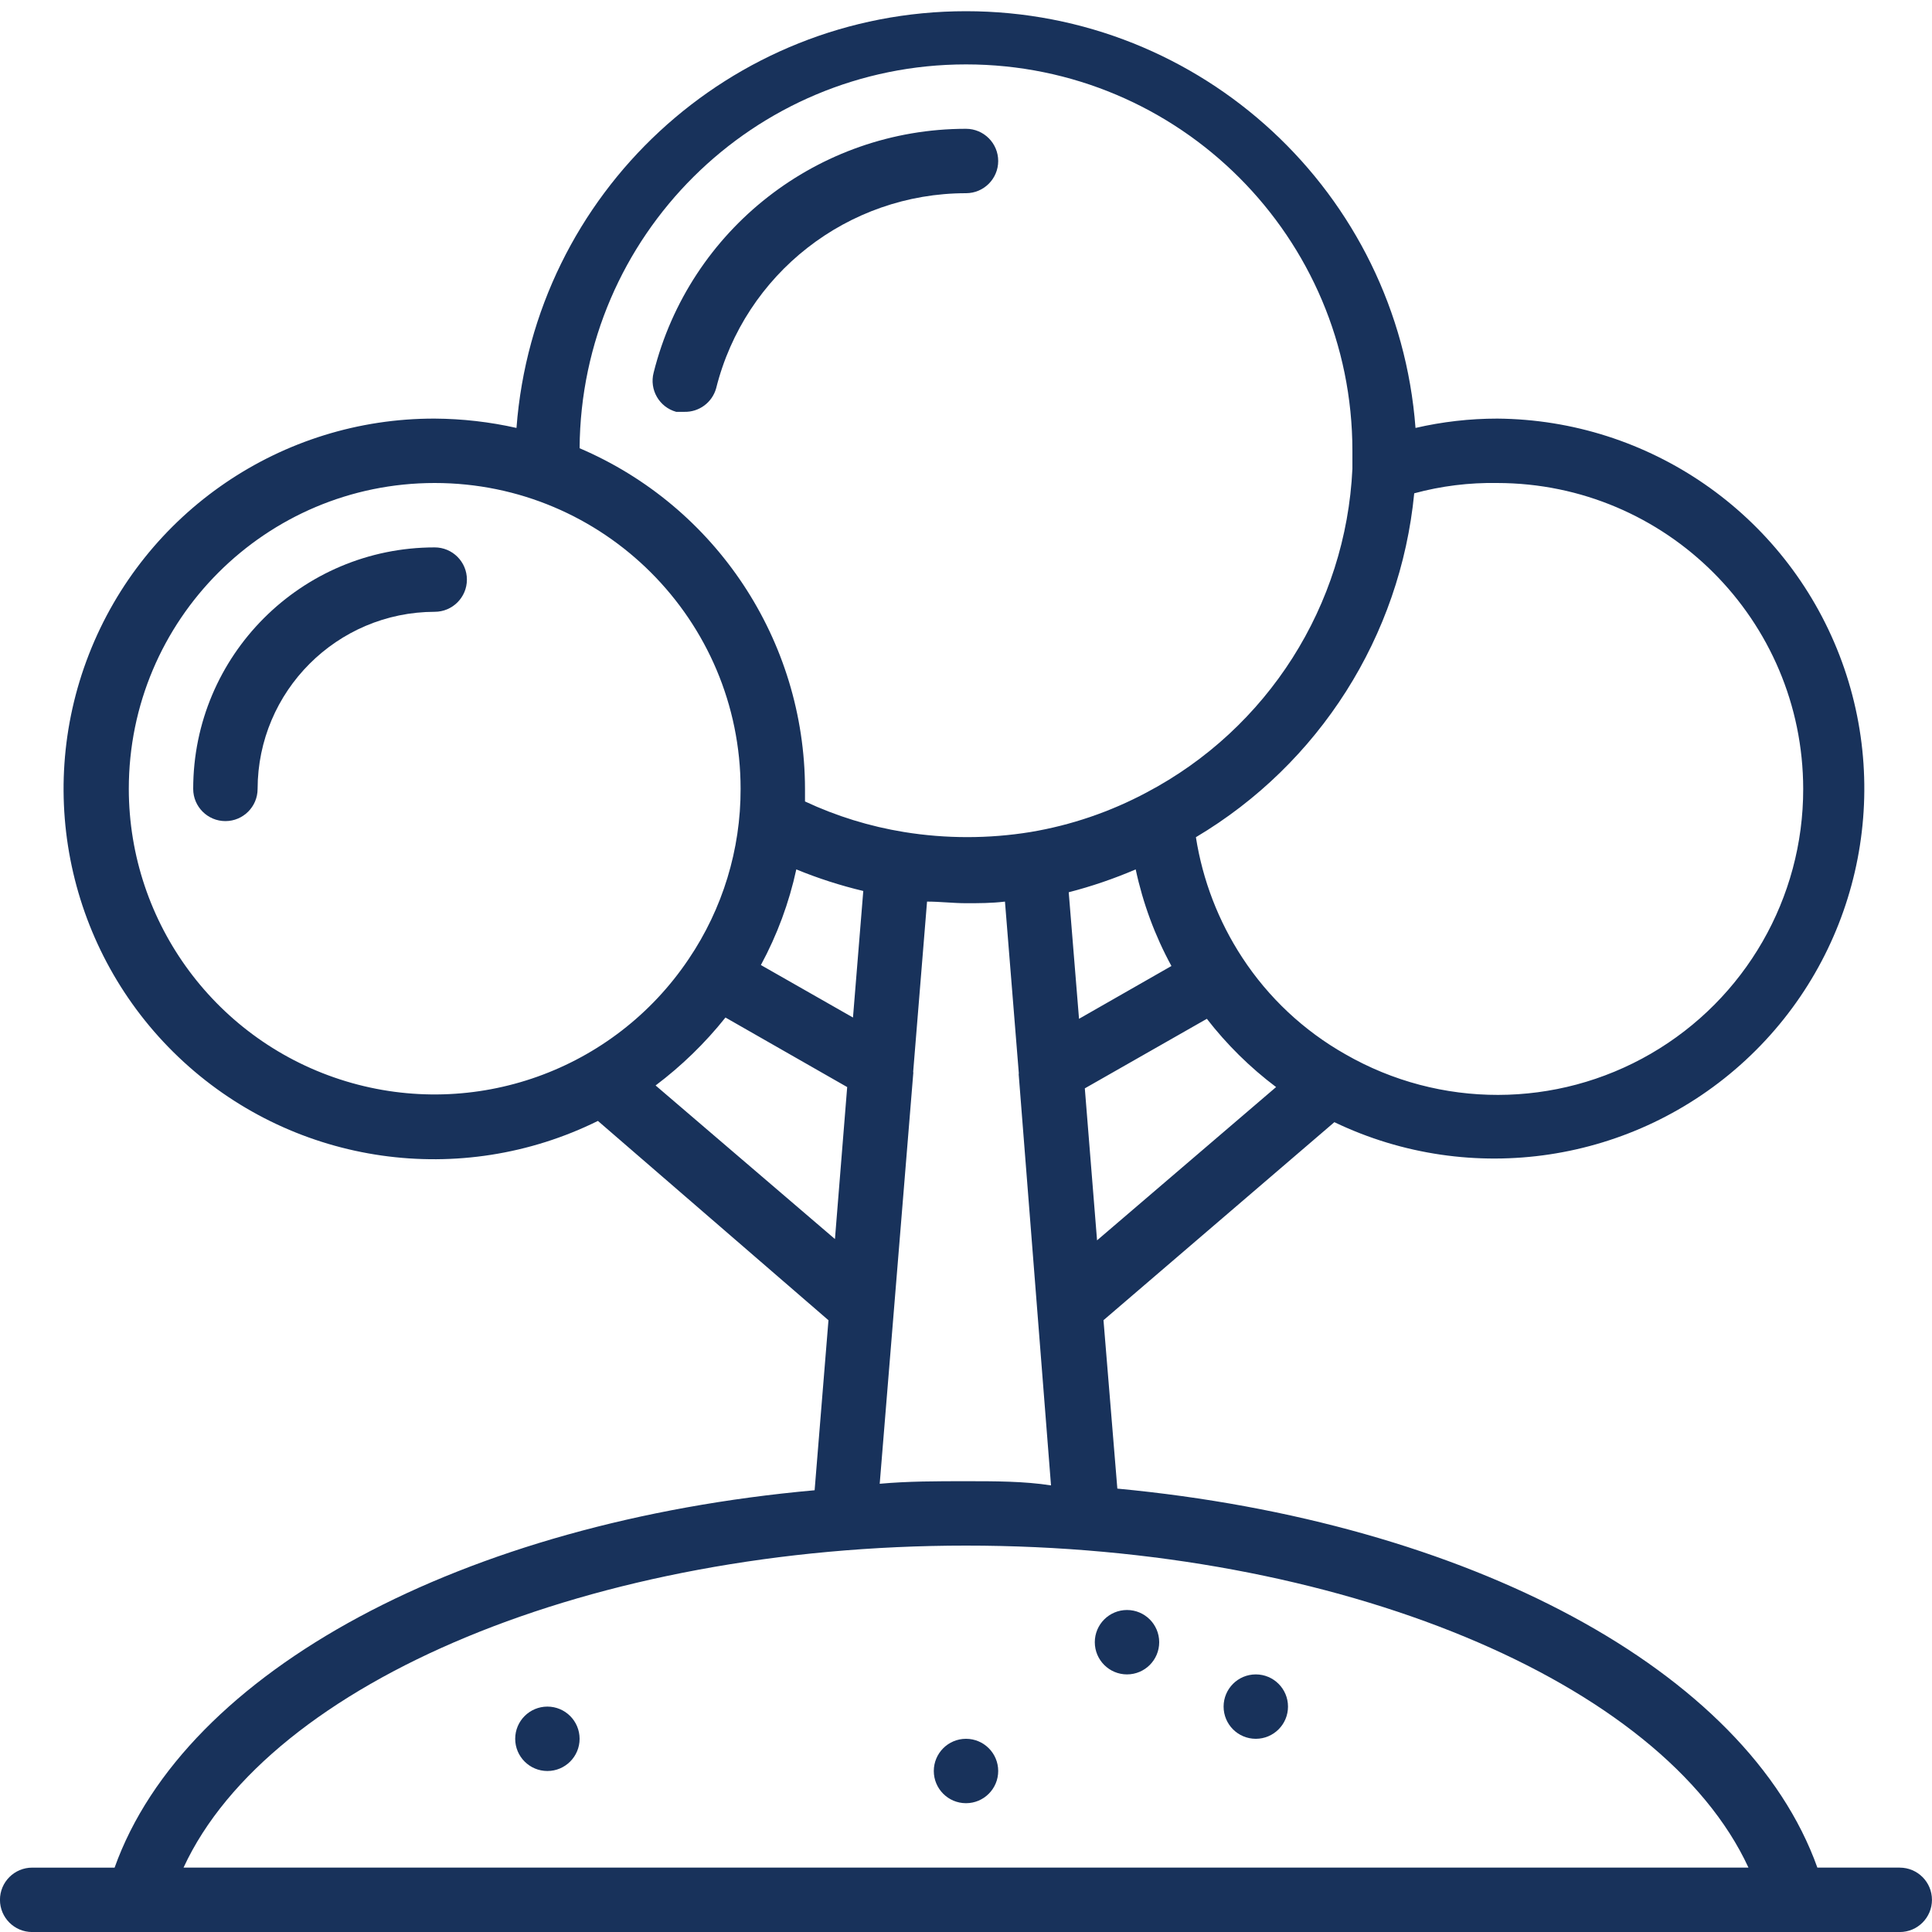
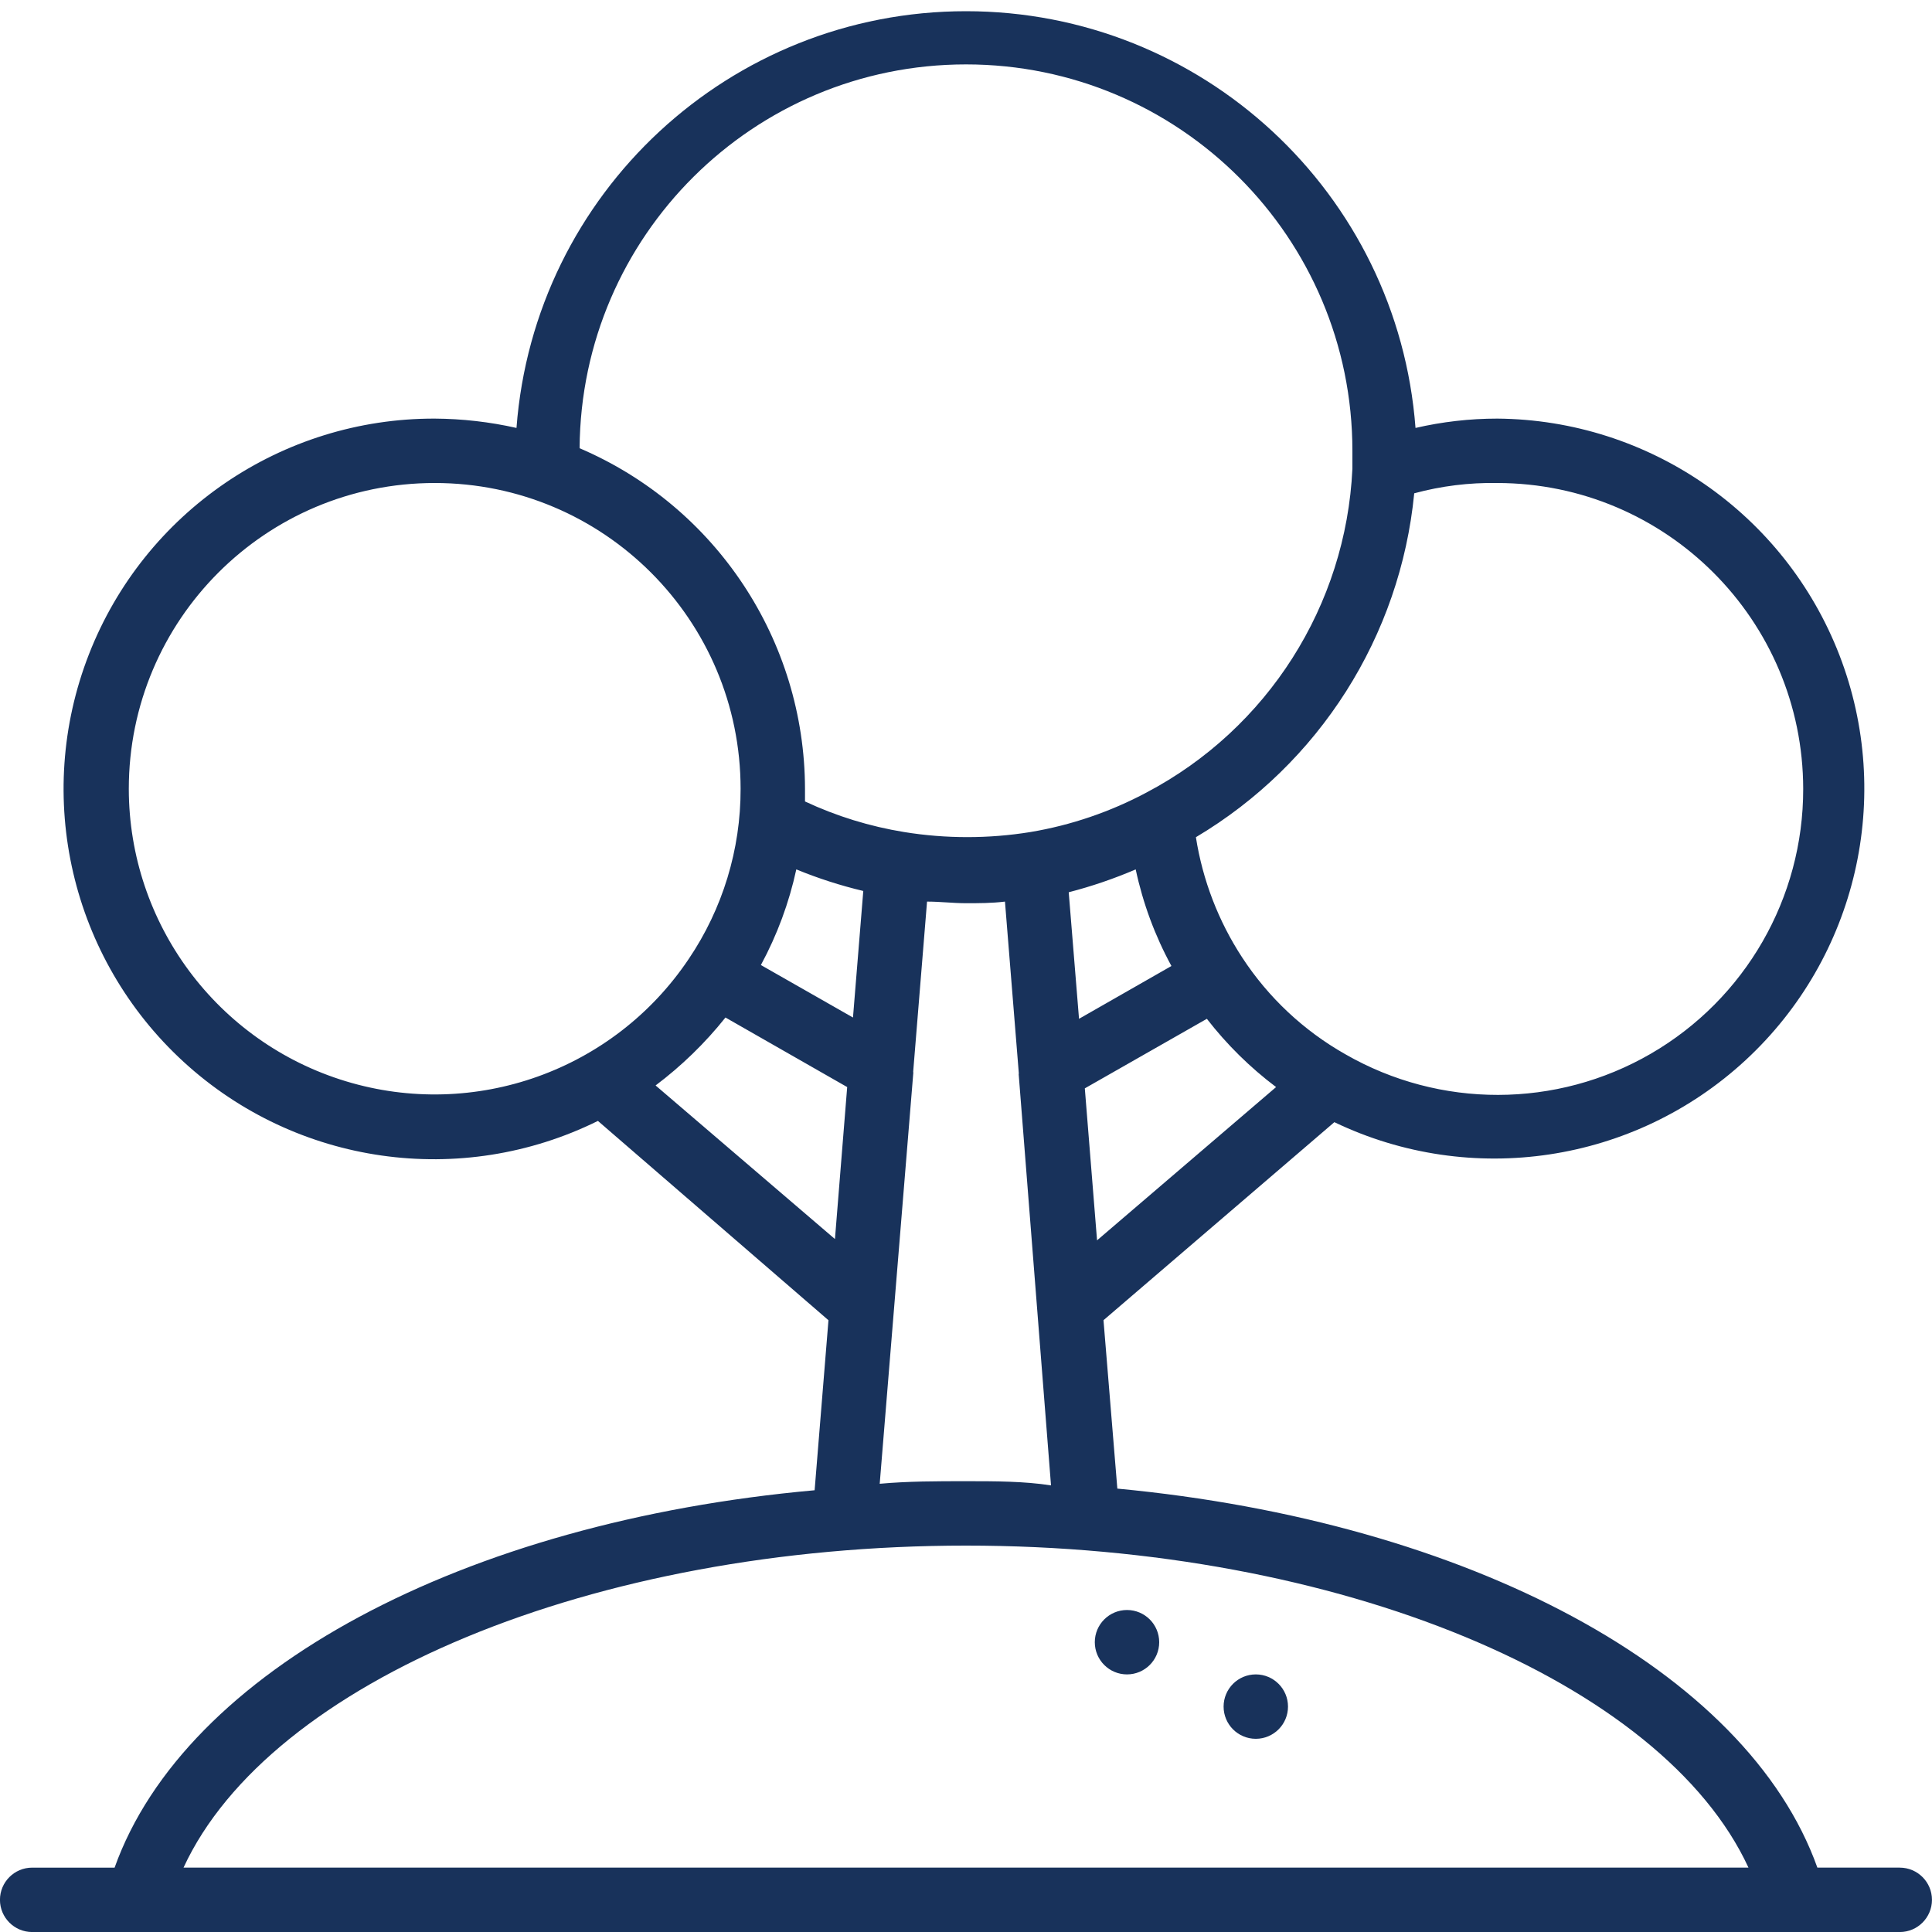
<svg xmlns="http://www.w3.org/2000/svg" height="512px" viewBox="0 0 60 60" width="512px">
  <g>
    <g id="Page-1" fill="none" fill-rule="evenodd">
      <g id="026---Tree" fill="rgb(0,0,0)" fill-rule="nonzero">
        <circle id="Oval" cx="35" cy="51" r="1" data-original="#000000" class="active-path" data-old_color="#000000" fill="#18325B" />
-         <circle id="Oval" cx="17" cy="54" r="1" data-original="#000000" class="active-path" data-old_color="#000000" fill="#18325B" />
        <circle id="Oval" cx="39" cy="53" r="1" data-original="#000000" class="active-path" data-old_color="#000000" fill="#18325B" />
-         <circle id="Oval" cx="30" cy="55" r="1" data-original="#000000" class="active-path" data-old_color="#000000" fill="#18325B" />
        <path id="Shape" d="m59 58h-2.56c-2.19-6.13-10.84-10.74-21.74-11.77l-.43-5.23 7.17-6.15c4.249 2.037 9.311 1.274 12.77-1.925 3.459-3.2 4.614-8.187 2.914-12.582-1.701-4.395-5.912-7.305-10.624-7.343-.855 0-1.707.098-2.54.29-.553-7.301-6.638-12.942-13.96-12.942s-13.407 5.642-13.96 12.942c-.834-.188-1.685-.285-2.54-.29-4.747-.01-9.012 2.897-10.738 7.32-1.726 4.422-.557 9.45 2.942 12.658 3.499 3.208 8.61 3.936 12.865 1.833l7.16 6.19-.43 5.28c-10.9.98-19.55 5.59-21.74 11.72h-2.56c-.552 0-1 .448-1 1s.448 1 1 1h58c.552 0 1-.448 1-1s-.448-1-1-1zm-23.73-31c.224 1.048.597 2.059 1.11 3l-2.87 1.64-.32-3.93c.71-.183 1.406-.421 2.08-.71zm-1.58 6.8 3.79-2.16c.619.799 1.342 1.512 2.15 2.12l-5.56 4.76zm22.31-9.3c.005 3.39-1.799 6.524-4.732 8.224s-6.549 1.706-9.488.016c-1.291-.73-2.388-1.759-3.2-3-.74-1.13-1.231-2.405-1.44-3.74 3.831-2.278 6.349-6.244 6.78-10.68.841-.228 1.709-.335 2.58-.32 5.244.006 9.494 4.256 9.5 9.5zm-26-22.5c6.627 0 12 5.373 12 12v.56c-.2 4.245-2.631 8.068-6.39 10.05-1.129.603-2.348 1.019-3.61 1.23-1.298.21-2.622.21-3.92 0-1.066-.173-2.102-.492-3.08-.95 0-.13 0-.26 0-.39-.009-4.609-2.762-8.769-7-10.58.044-6.596 5.404-11.92 12-11.92zm-5.27 25c.675.277 1.37.501 2.08.67l-.32 3.93-2.86-1.63c.505-.933.875-1.933 1.1-2.97zm-20.73-2.5c0-5.247 4.253-9.5 9.5-9.5 5.247 0 9.5 4.253 9.5 9.5.004 1.881-.557 3.721-1.61 5.28-2.328 3.471-6.651 5.013-10.65 3.799-3.999-1.214-6.735-4.9-6.74-9.079zm16.36 9.21c.809-.609 1.539-1.318 2.17-2.11l3.78 2.16-.38 4.72zm8-.35c.005-.026.005-.054 0-.08l.43-5.28c.41 0 .81.05 1.21.05s.8 0 1.21-.05l.43 5.33c-.005.026-.005.054 0 .08l1 12.72c-.84-.13-1.74-.13-2.64-.13s-1.8 0-2.68.08zm1.64 14.64c11.59 0 21.63 4.22 24.3 10h-48.6c2.67-5.78 12.71-10 24.3-10z" data-original="#000000" class="active-path" data-old_color="#000000" fill="#18325B" />
-         <path id="Shape" d="m22.24 12.06c.89-3.561 4.089-6.059 7.76-6.06.552 0 1-.448 1-1s-.448-1-1-1c-4.587 0-8.585 3.121-9.7 7.57-.14.53.172 1.074.7 1.22h.25c.458.012.866-.288.99-.73z" data-original="#000000" class="active-path" data-old_color="#000000" fill="#18325B" />
-         <path id="Shape" d="m13.5 17c-4.142 0-7.5 3.358-7.5 7.5 0 .552.448 1 1 1s1-.448 1-1c.006-3.035 2.465-5.494 5.5-5.5.552 0 1-.448 1-1s-.448-1-1-1z" data-original="#000000" class="active-path" data-old_color="#000000" fill="#18325B" />
      </g>
    </g>
  </g>
</svg>